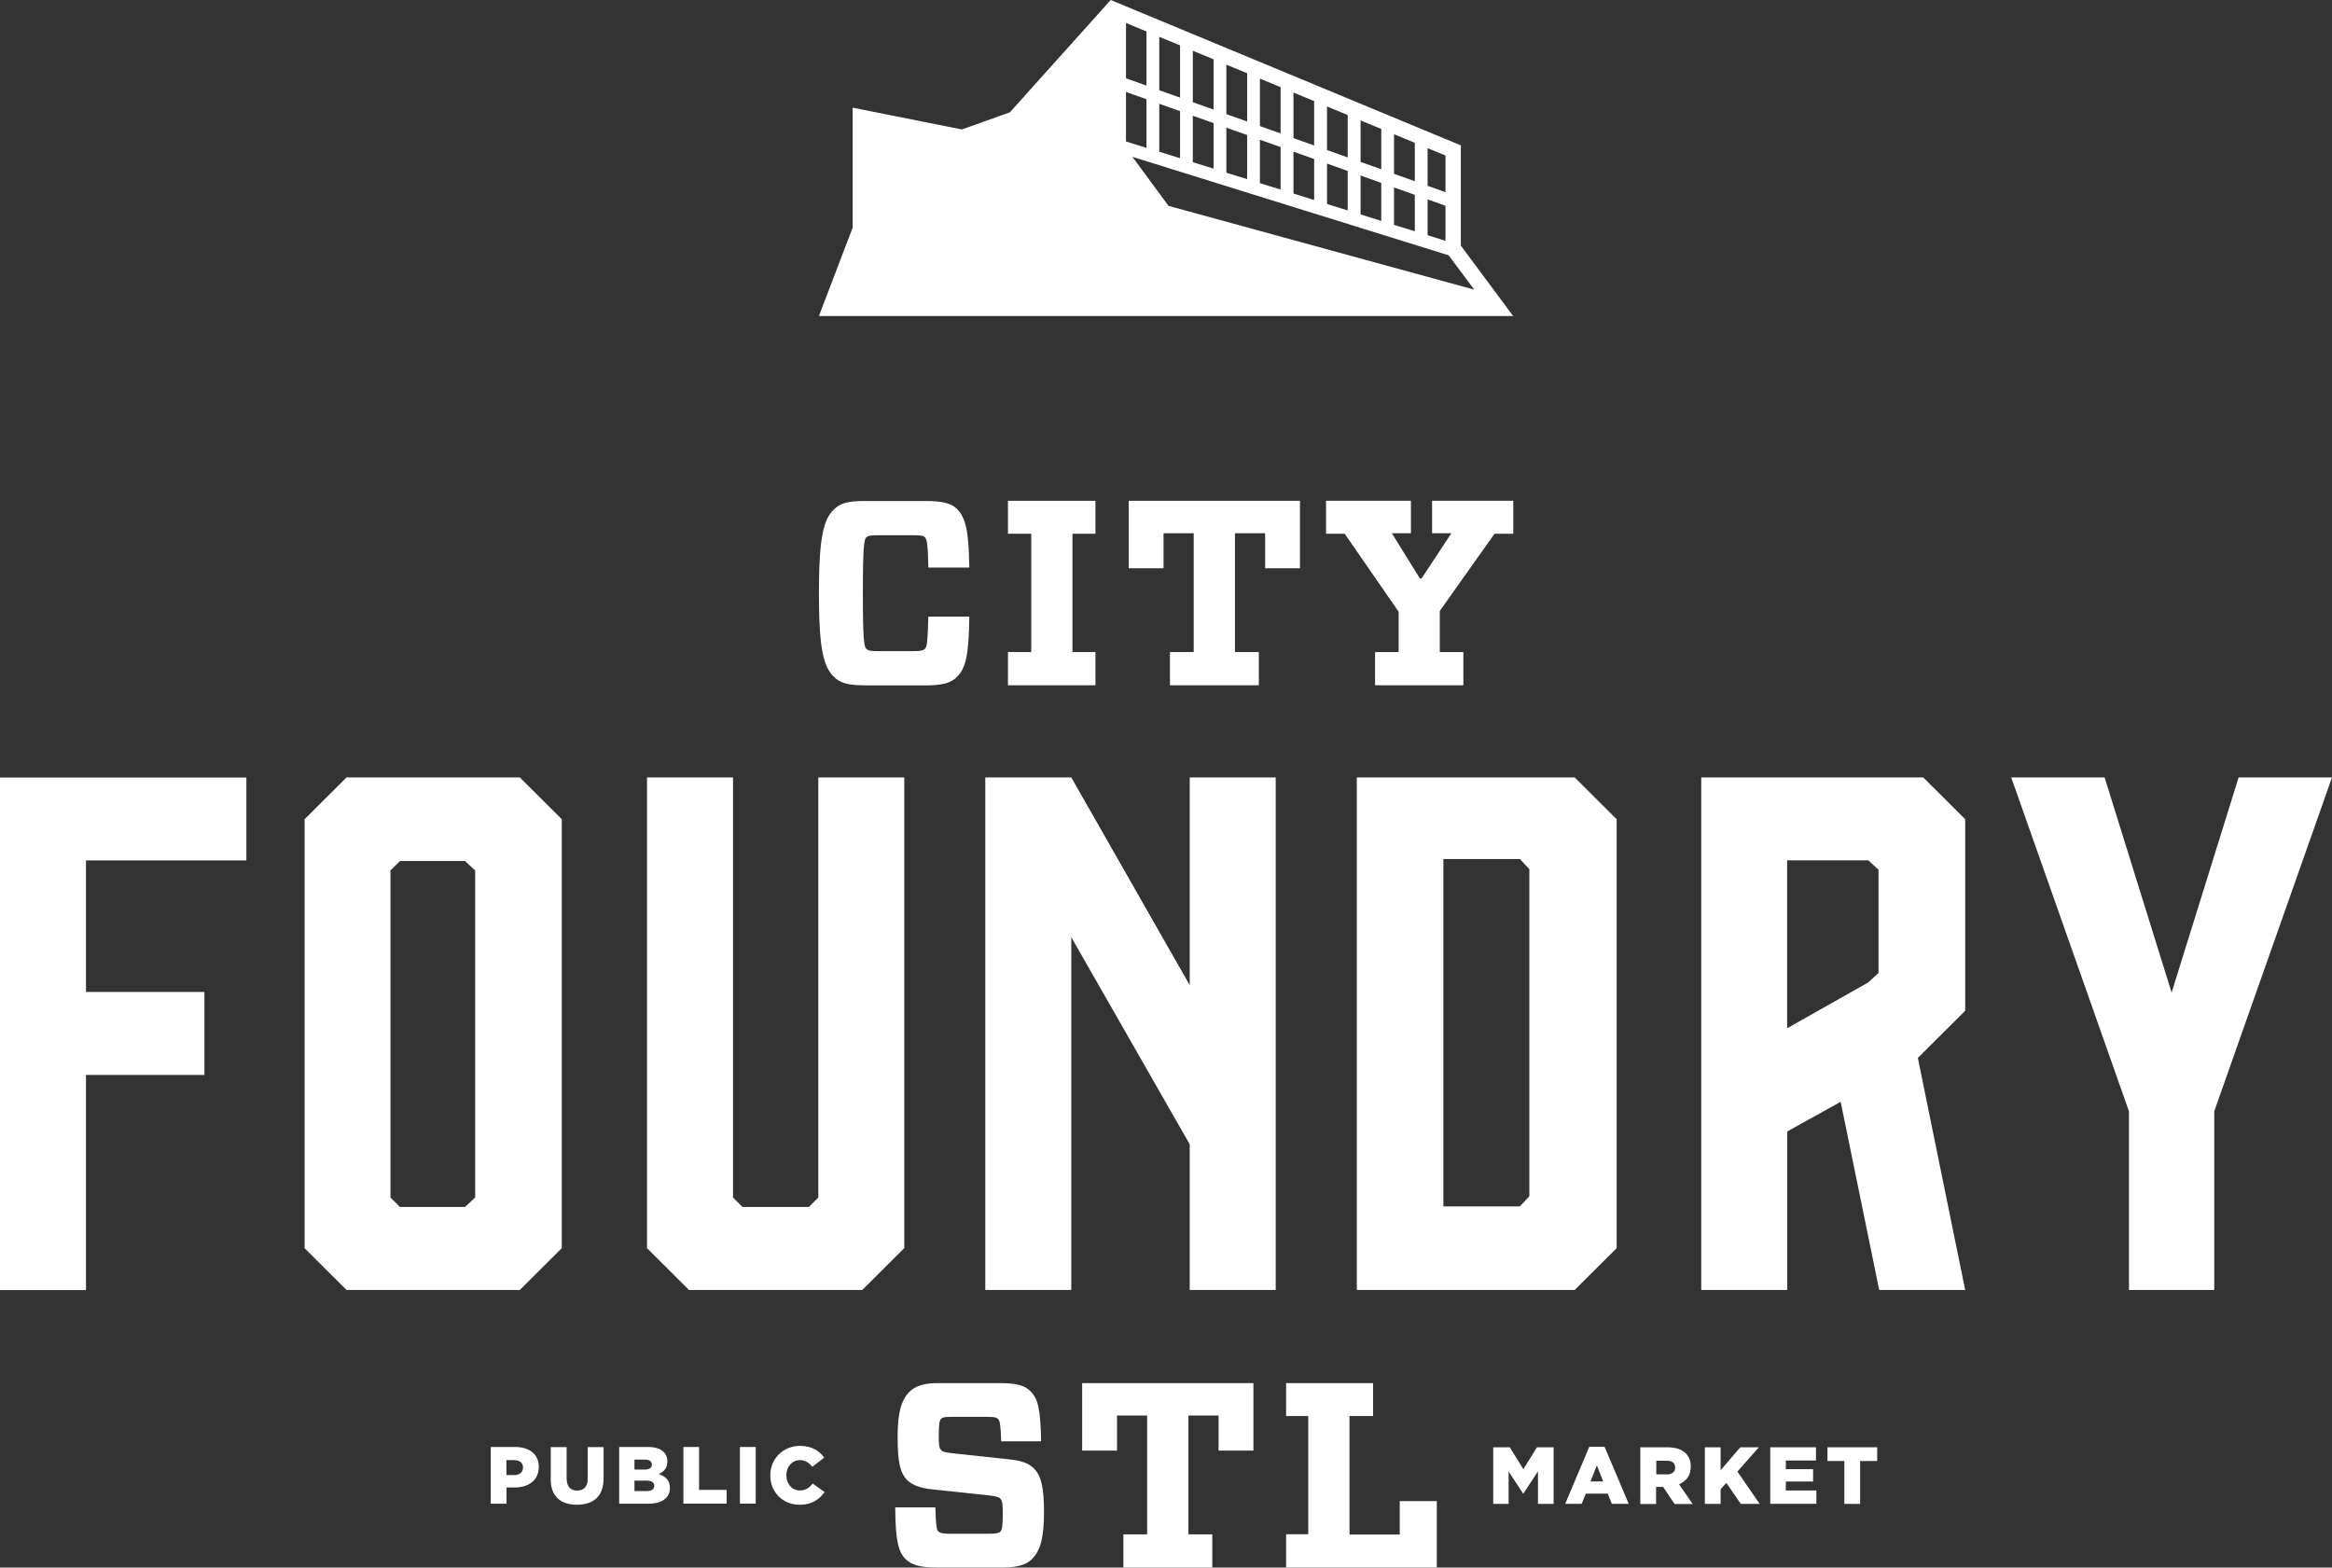
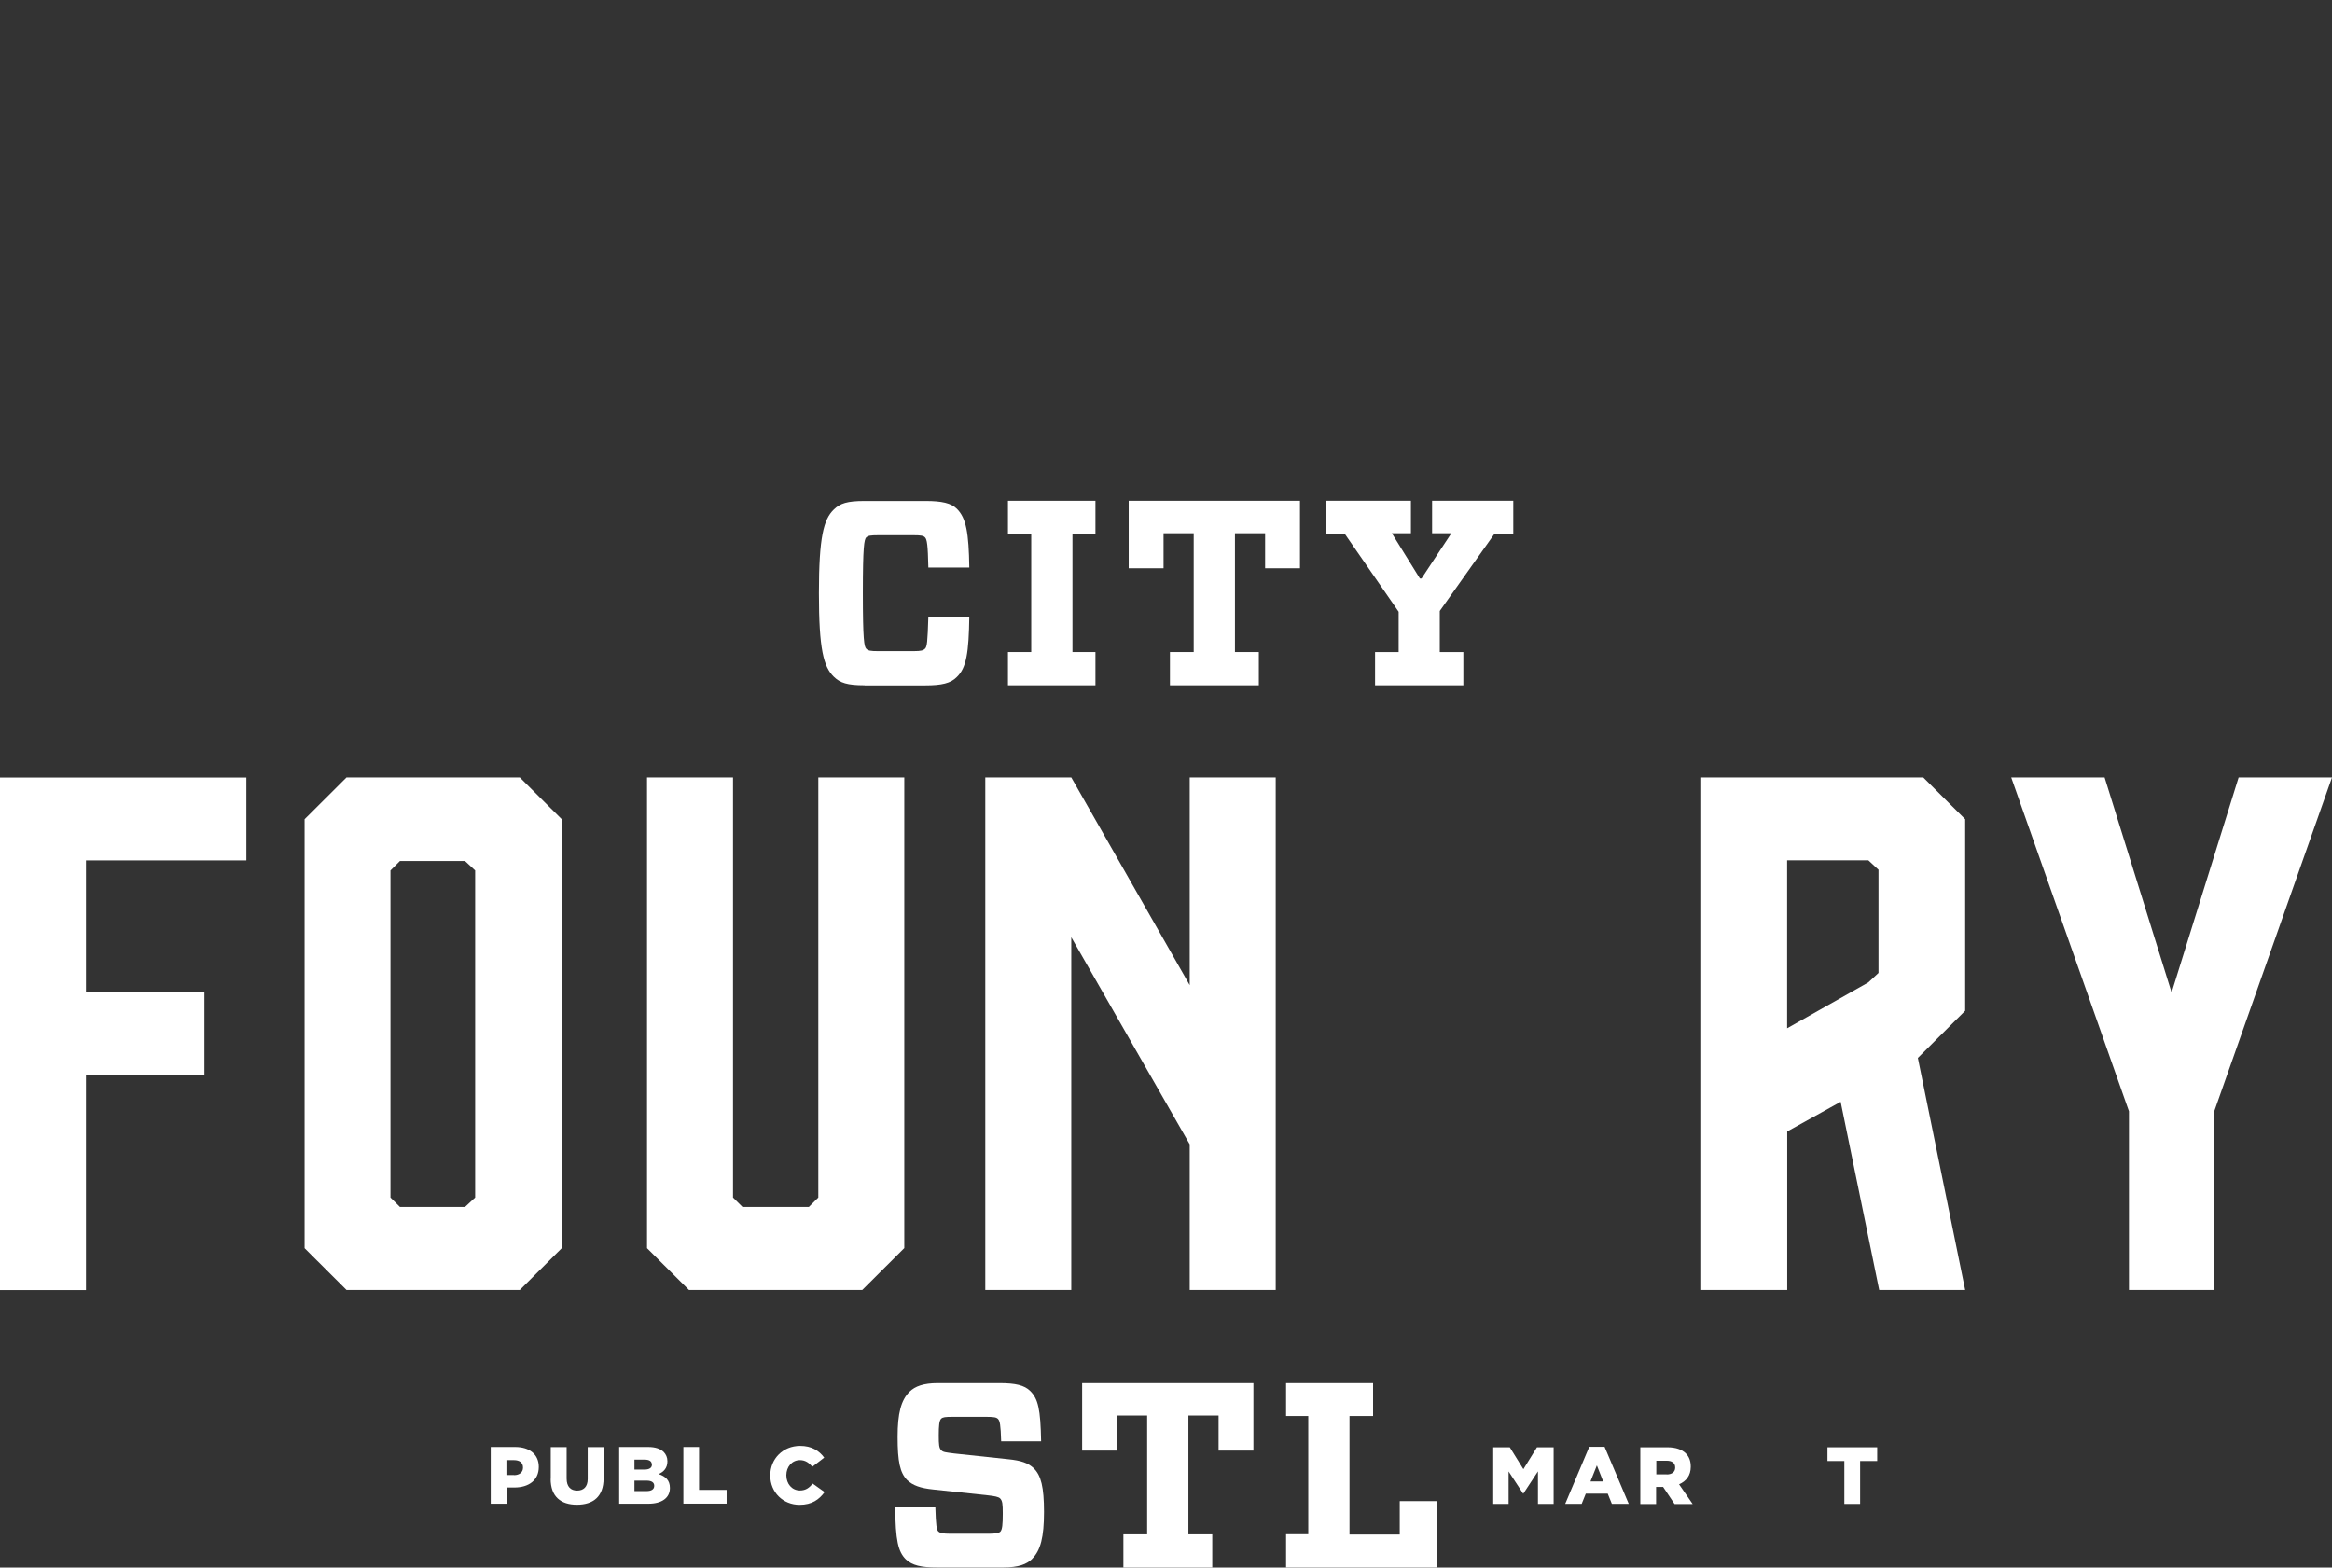
<svg xmlns="http://www.w3.org/2000/svg" width="180" height="121" viewBox="0 0 180 121" fill="none">
  <rect x="0" y="0" width="180" height="121" fill="#333333" stroke="none" />
  <path d="M19.017 60.008V66.414H6.637V76.568H15.779V82.973H6.637V99.579H0V60.016H19.017V60.008Z" fill="white" />
  <path d="M43.36 63.234V96.345L40.123 99.571H26.748L23.511 96.345V63.234L26.748 60.008H40.123L43.36 63.234ZM35.891 66.46H30.872L30.14 67.19V92.436L30.872 93.165H35.891L36.677 92.436V67.19L35.891 66.46Z" fill="white" />
  <path d="M69.793 96.345L66.555 99.571H53.181L49.943 96.345V60.008H56.58V92.436L57.313 93.165H62.431L63.163 92.436V60.008H69.8V96.345H69.793Z" fill="white" />
  <path d="M76.052 99.571V60.008H82.689L91.831 76.045V60.008H98.468V99.571H91.831V88.327L82.689 72.343V99.571H76.052Z" fill="white" />
-   <path d="M121.546 60.008L124.784 63.234V96.345L121.546 99.571H104.727V60.008H121.546ZM117.314 93.119L118.047 92.336V67.09L117.314 66.306H111.41V93.119H117.314Z" fill="white" />
  <path d="M151.687 78.019L148.033 81.66L151.687 99.571H145.05L142.074 85.047L137.95 87.336V99.571H131.313V60.008H148.449L151.687 63.234V78.019ZM144.996 67.136L144.21 66.406H137.943V79.371L144.21 75.83L144.996 75.101V67.136Z" fill="white" />
  <path d="M170.912 99.571H164.328V85.777L155.24 60.008H162.448L167.62 76.614L172.792 60.008H180L170.912 85.777V99.571Z" fill="white" />
  <path d="M66.74 52.896C65.391 52.896 64.843 52.712 64.35 52.228C63.571 51.452 63.209 50.131 63.209 45.784C63.209 41.437 63.579 40.093 64.35 39.34C64.843 38.849 65.391 38.672 66.74 38.672H71.434C72.698 38.672 73.415 38.833 73.862 39.279C74.579 39.993 74.779 41.13 74.818 43.81H71.657C71.619 42.059 71.557 41.637 71.395 41.475C71.272 41.352 71.087 41.314 70.517 41.314H67.803C67.171 41.314 67.009 41.352 66.863 41.475C66.701 41.66 66.601 42.166 66.601 45.784C66.601 49.402 66.701 49.909 66.863 50.078C67.009 50.224 67.171 50.262 67.803 50.262H70.517C71.11 50.262 71.272 50.2 71.395 50.078C71.557 49.916 71.596 49.586 71.657 47.597H74.818C74.779 50.385 74.594 51.544 73.862 52.251C73.392 52.743 72.675 52.904 71.411 52.904H66.74V52.896Z" fill="white" />
  <path d="M84.554 50.331V52.896H77.802V50.331H79.598V41.199H77.802V38.656H84.554V41.199H82.781V50.331H84.554Z" fill="white" />
  <path d="M97.165 50.331V52.896H90.305V50.331H92.139V41.16H89.811V43.864H87.121V38.656H100.341V43.864H97.651V41.16H95.323V50.331H97.157H97.165Z" fill="white" />
  <path d="M103.779 41.199H102.353V38.656H108.905V41.16H107.432L109.598 44.655H109.722L112.027 41.16H110.539V38.656H116.806V41.199H115.357L111.132 47.159V50.331H112.952V52.896H106.137V50.331H107.957V47.22L103.794 41.199H103.779Z" fill="white" />
  <path d="M79.675 120.324C79.243 120.754 78.595 120.992 77.447 120.992H72.305C71.103 120.992 70.409 120.831 69.916 120.363C69.322 119.771 69.122 118.896 69.099 116.353H72.197C72.236 117.759 72.298 118.081 72.421 118.204C72.544 118.327 72.745 118.389 73.361 118.389H76.237C76.83 118.389 77.077 118.35 77.216 118.227C77.362 118.066 77.401 117.682 77.401 116.822C77.401 116.108 77.377 115.846 77.2 115.662C77.077 115.539 76.792 115.478 76.221 115.416L72.036 114.971C71.057 114.871 70.463 114.664 70.016 114.241C69.469 113.673 69.284 112.836 69.284 110.908C69.284 109.095 69.546 108.081 70.201 107.428C70.633 106.998 71.303 106.76 72.382 106.76H77.154C78.38 106.76 79.073 106.922 79.52 107.367C80.129 107.974 80.314 108.75 80.361 111.253H77.277C77.239 109.971 77.177 109.671 77.031 109.525C76.907 109.402 76.722 109.364 76.152 109.364H73.5C72.968 109.364 72.768 109.387 72.644 109.51C72.498 109.656 72.46 110.04 72.46 110.808C72.46 111.522 72.483 111.783 72.66 111.945C72.783 112.091 73.007 112.106 73.639 112.19L77.825 112.636C78.804 112.736 79.374 112.92 79.806 113.35C80.353 113.896 80.584 114.771 80.584 116.707C80.584 118.642 80.322 119.679 79.667 120.324H79.675Z" fill="white" />
  <path d="M93.572 118.435V121H86.712V118.435H88.546V109.264H86.219V111.968H83.528V106.76H96.748V111.968H94.058V109.264H91.73V118.435H93.565H93.572Z" fill="white" />
  <path d="M100.981 109.303H99.269V106.76H105.984V109.303H104.164V118.45H108.042V115.869H110.902V120.992H99.269V118.427H100.981V109.295V109.303Z" fill="white" />
  <path d="M37.879 111.691H39.767C40.87 111.691 41.587 112.26 41.587 113.22V113.235C41.587 114.272 40.793 114.817 39.706 114.817H39.097V116.069H37.879V111.699V111.691ZM39.675 113.865C40.099 113.865 40.369 113.635 40.369 113.289V113.274C40.369 112.897 40.099 112.705 39.667 112.705H39.089V113.857H39.675V113.865Z" fill="white" />
  <path d="M42.512 114.149V111.699H43.737V114.126C43.737 114.756 44.053 115.055 44.547 115.055C45.04 115.055 45.364 114.771 45.364 114.157V111.699H46.589V114.118C46.589 115.524 45.78 116.146 44.531 116.146C43.282 116.146 42.504 115.516 42.504 114.149H42.512Z" fill="white" />
  <path d="M47.785 111.691H50.036C50.583 111.691 50.977 111.83 51.231 112.075C51.408 112.26 51.516 112.49 51.516 112.79V112.805C51.516 113.312 51.231 113.612 50.838 113.781C51.37 113.957 51.709 114.257 51.709 114.848V114.863C51.709 115.609 51.092 116.069 50.051 116.069H47.793V111.699L47.785 111.691ZM50.313 113.043C50.313 112.797 50.121 112.667 49.766 112.667H48.972V113.435H49.735C50.105 113.435 50.321 113.312 50.321 113.051V113.036L50.313 113.043ZM49.897 114.287H48.972V115.094H49.913C50.29 115.094 50.498 114.948 50.498 114.695V114.679C50.498 114.441 50.313 114.287 49.905 114.287H49.897Z" fill="white" />
  <path d="M52.741 111.691H53.959V115.002H56.087V116.062H52.749V111.691H52.741Z" fill="white" />
-   <path d="M57.112 111.691H58.33V116.062H57.112V111.691Z" fill="white" />
  <path d="M59.455 113.895V113.88C59.455 112.605 60.434 111.606 61.76 111.606C62.654 111.606 63.232 111.983 63.618 112.513L62.7 113.219C62.446 112.912 62.161 112.705 61.745 112.705C61.128 112.705 60.696 113.227 60.696 113.865V113.88C60.696 114.533 61.128 115.047 61.745 115.047C62.199 115.047 62.469 114.832 62.731 114.517L63.648 115.17C63.232 115.739 62.677 116.153 61.714 116.153C60.457 116.153 59.455 115.201 59.455 113.895Z" fill="white" />
  <path d="M115.249 111.714H116.536L117.585 113.404L118.633 111.714H119.92V116.084H118.71V113.573L117.585 115.285H117.562L116.444 113.58V116.084H115.257V111.714H115.249Z" fill="white" />
  <path d="M122.68 111.676H123.852L125.717 116.077H124.414L124.098 115.293H122.402L122.086 116.077H120.814L122.672 111.676H122.68ZM123.744 114.349L123.258 113.112L122.765 114.349H123.751H123.744Z" fill="white" />
  <path d="M126.619 111.714H128.693C129.363 111.714 129.826 111.891 130.119 112.182C130.373 112.436 130.504 112.766 130.504 113.204V113.219C130.504 113.895 130.15 114.333 129.602 114.571L130.651 116.092H129.255L128.369 114.771H127.829V116.092H126.611V111.722L126.619 111.714ZM128.646 113.811C129.055 113.811 129.302 113.611 129.302 113.288V113.273C129.302 112.92 129.047 112.751 128.646 112.751H127.845V113.803H128.654L128.646 113.811Z" fill="white" />
-   <path d="M131.591 111.714H132.809V113.488L134.327 111.714H135.761L134.104 113.588L135.823 116.084H134.366L133.256 114.464L132.809 114.947V116.084H131.591V111.714Z" fill="white" />
-   <path d="M136.64 111.714H140.17V112.736H137.842V113.404H139.947V114.356H137.842V115.048H140.201V116.077H136.64V111.707V111.714Z" fill="white" />
  <path d="M142.367 112.774H141.057V111.714H144.895V112.774H143.577V116.084H142.359V112.774H142.367Z" fill="white" />
-   <path d="M116.798 24.394L112.759 18.963V11.221L85.733 0L77.948 8.671L74.248 9.992L65.814 8.31V17.573L63.209 24.394H91.576H116.798ZM110.192 11.436L111.572 12.005V14.831L110.192 14.34V11.429V11.436ZM110.192 15.392L111.572 15.883V18.587L110.192 18.157V15.384V15.392ZM107.602 10.361L109.205 11.022V13.986L107.602 13.418V10.361ZM107.602 14.47L109.205 15.039V17.85L107.602 17.358V14.47ZM105.02 9.294L106.615 9.954V13.065L105.02 12.496V9.286V9.294ZM105.02 13.549L106.615 14.117V17.051L105.02 16.552V13.549ZM102.43 8.218L104.025 8.879V12.151L102.43 11.582V8.218ZM102.43 12.627L104.025 13.195V16.244L102.43 15.745V12.619V12.627ZM99.84 7.143L101.435 7.803V11.229L99.84 10.661V7.143ZM99.84 11.705L101.435 12.274V15.438L99.84 14.939V11.697V11.705ZM97.249 6.068L98.845 6.728V10.3L97.249 9.731V6.068ZM97.249 10.784L98.845 11.352V14.632L97.249 14.14V10.784ZM94.659 4.992L96.263 5.653V9.378L94.659 8.81V4.992ZM94.659 9.854L96.263 10.423V13.825L94.659 13.334V9.854ZM92.069 3.917L93.673 4.578V8.456L92.069 7.888V3.925V3.917ZM92.069 8.933L93.673 9.501V13.019L92.069 12.519V8.933ZM89.479 2.842L91.083 3.502V7.535L89.479 6.966V2.834V2.842ZM89.479 8.011L91.083 8.579V12.212L89.479 11.713V8.011ZM86.912 1.774L88.493 2.427V6.605L86.912 6.045V1.767V1.774ZM86.912 7.097L88.493 7.658V11.413L86.912 10.922V7.097ZM90.196 15.891L87.406 12.105L101.427 16.475H101.435L111.818 19.708L113.792 22.358L90.196 15.891Z" fill="white" />
</svg>